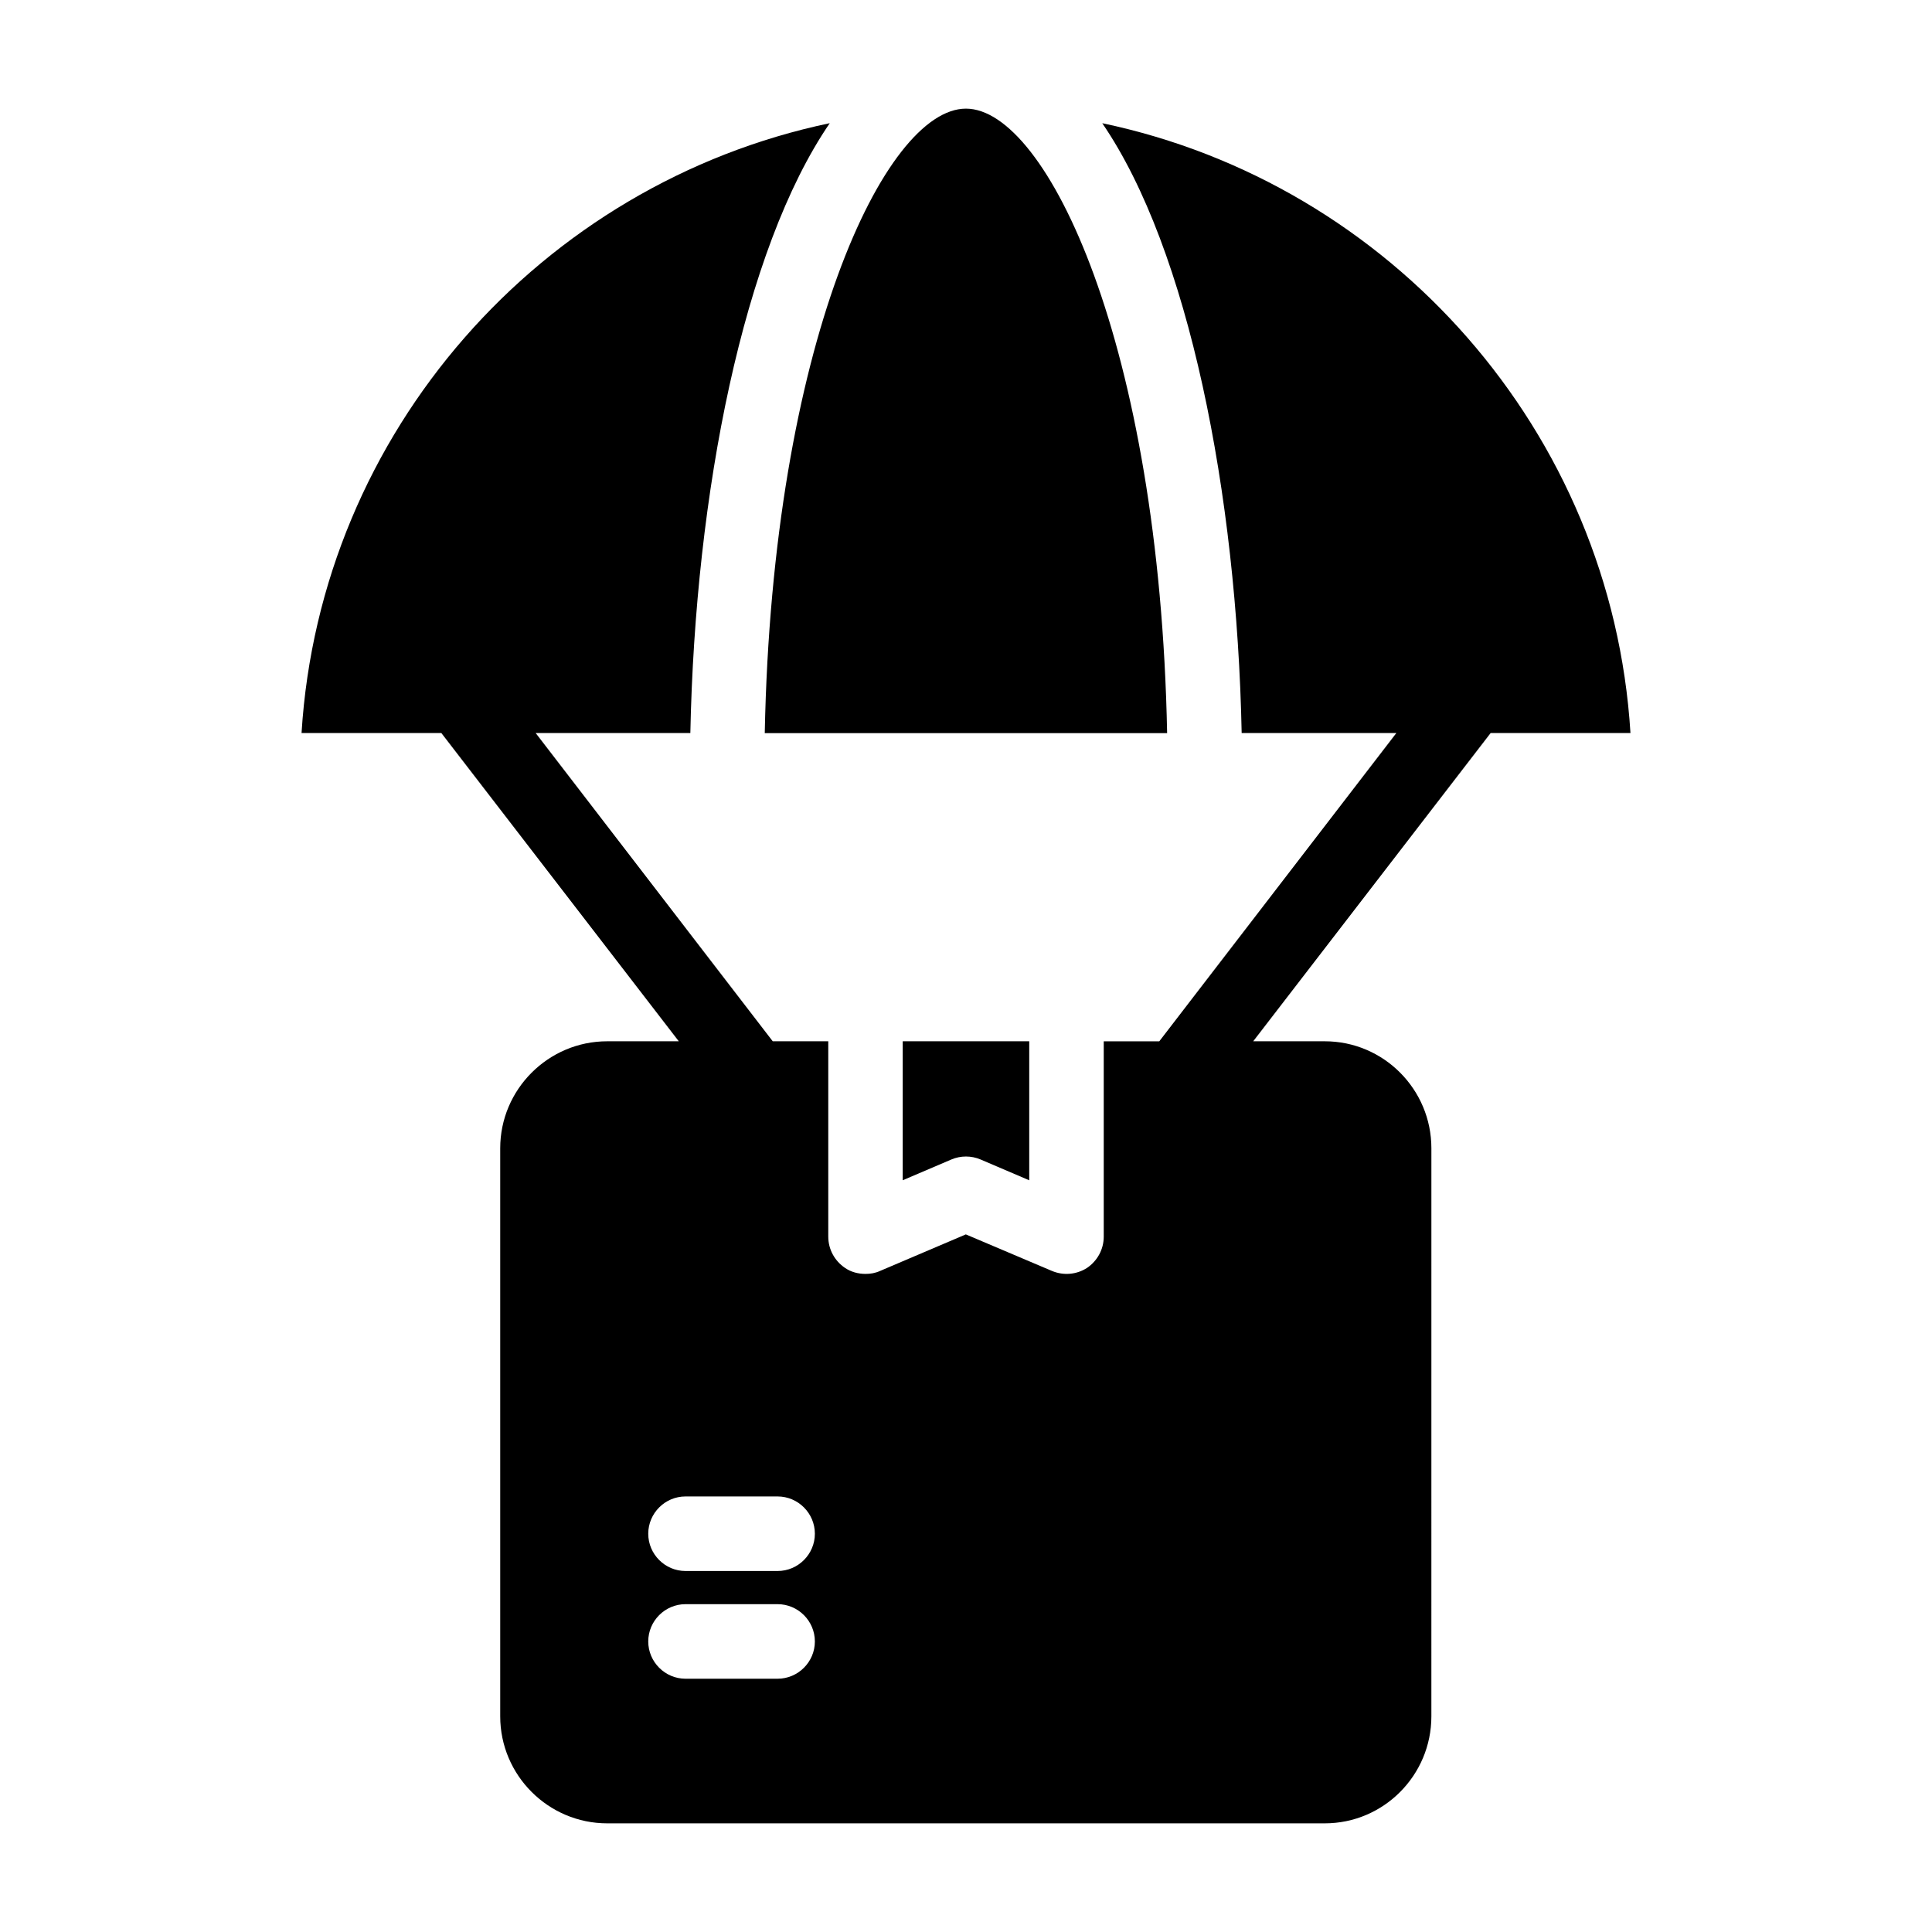
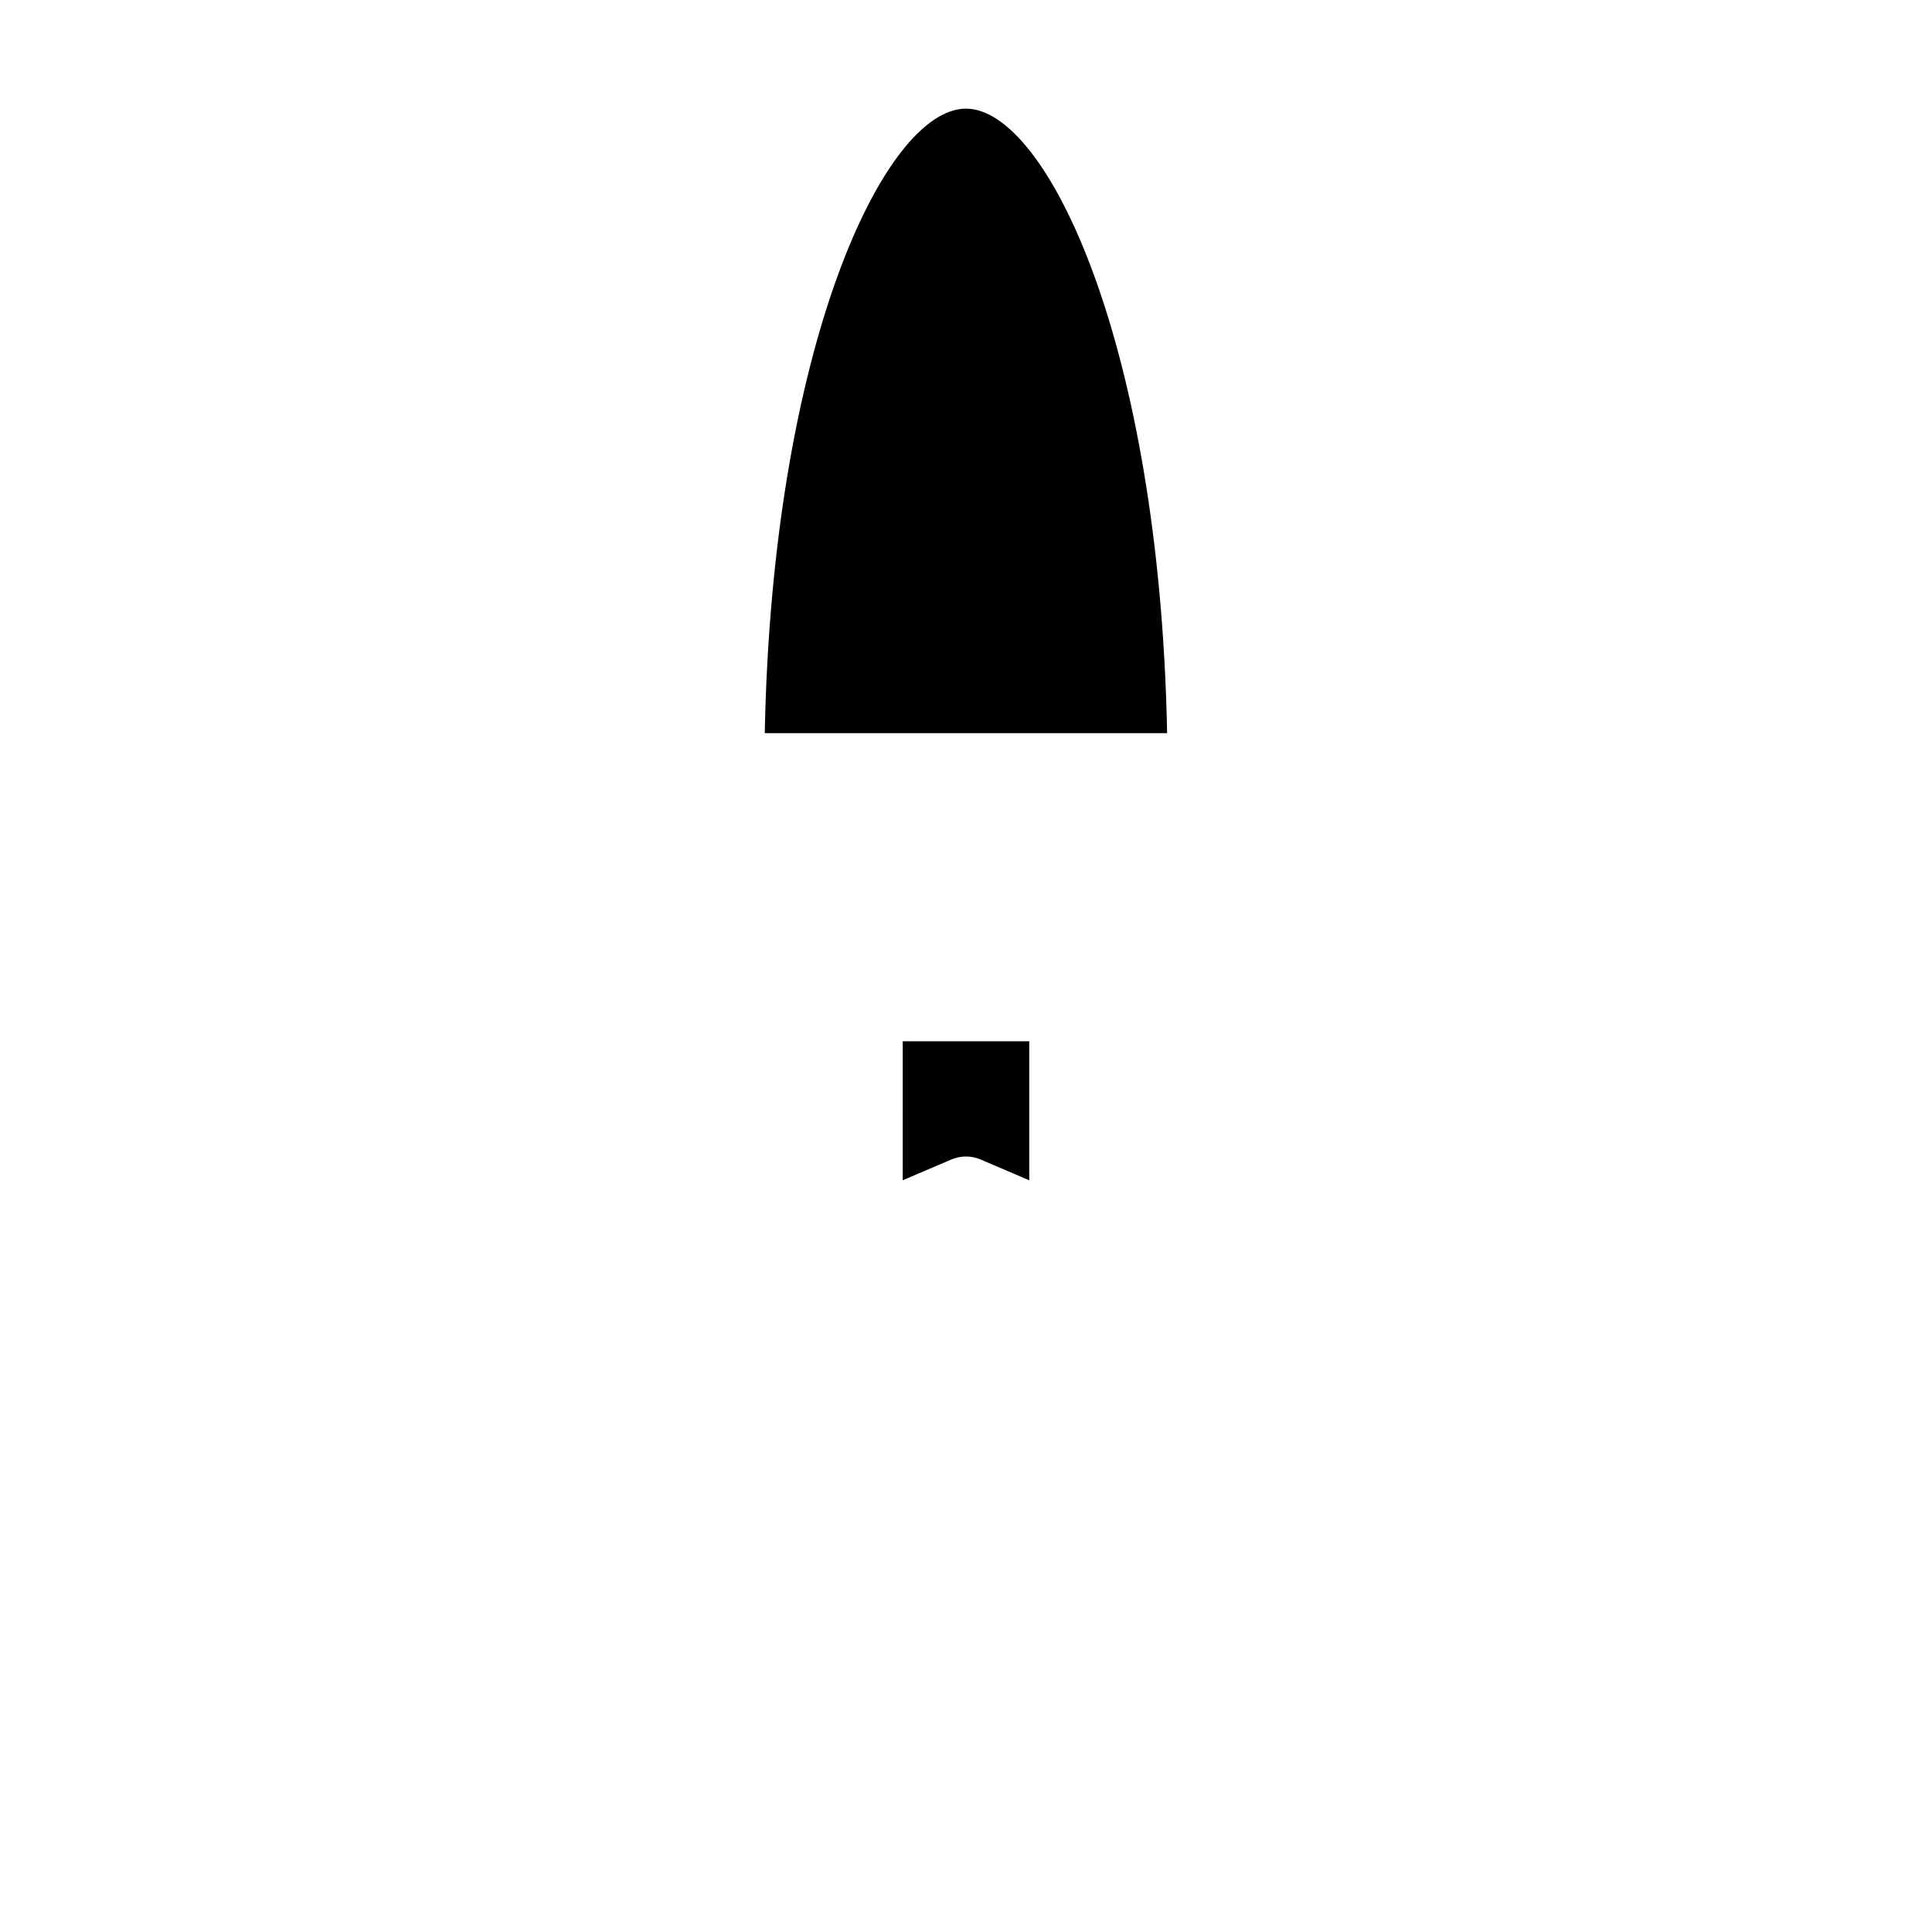
<svg xmlns="http://www.w3.org/2000/svg" fill="#000000" width="800px" height="800px" version="1.1" viewBox="144 144 512 512">
  <g>
-     <path d="m453.3 338.29c-2.004-102.82-31.832-165.5-53.316-165.5-21.48 0-51.309 62.688-53.316 165.5z" />
-     <path d="m576.09 338.26c-4.938-79.918-63.617-145.61-139.98-161.61 22.918 33.488 35.66 98.094 36.945 161.61h40.996l-62.828 81.695h-14.719v51.766c0 3.359-1.68 6.422-4.445 8.297-2.766 1.777-6.223 2.074-9.285 0.789l-22.82-9.68-22.723 9.68c-1.285 0.594-2.57 0.789-3.852 0.789-1.977 0-3.852-0.492-5.434-1.582-2.766-1.875-4.445-4.938-4.445-8.297v-51.766h-14.719l-62.828-81.695h40.996c1.285-63.52 14.027-128.12 36.945-161.61-76.363 16.004-135.04 81.695-139.98 161.61h37.043l62.926 81.695h-18.969c-15.609 0-28.352 12.742-28.352 28.352v150.55c0 15.609 12.742 28.352 28.352 28.352h190.16c15.609 0 28.254-12.742 28.254-28.352l0.004-150.55c0-15.609-12.645-28.352-28.254-28.352h-18.965l62.926-81.695zm-226.02 250.62h-24.398c-5.434 0-9.879-4.445-9.879-9.879s4.445-9.879 9.879-9.879h24.398c5.434 0 9.879 4.445 9.879 9.879s-4.445 9.879-9.879 9.879zm0-28.547h-24.398c-5.434 0-9.879-4.445-9.879-9.879s4.445-9.879 9.879-9.879h24.398c5.434 0 9.879 4.445 9.879 9.879s-4.445 9.879-9.879 9.879z" />
+     <path d="m453.3 338.29c-2.004-102.82-31.832-165.5-53.316-165.5-21.48 0-51.309 62.688-53.316 165.5" />
    <path d="m383.23 456.78 12.883-5.5c1.238-0.531 2.555-0.793 3.879-0.793 1.32 0 2.637 0.262 3.879 0.793l12.887 5.508v-36.836h-33.527z" />
  </g>
</svg>